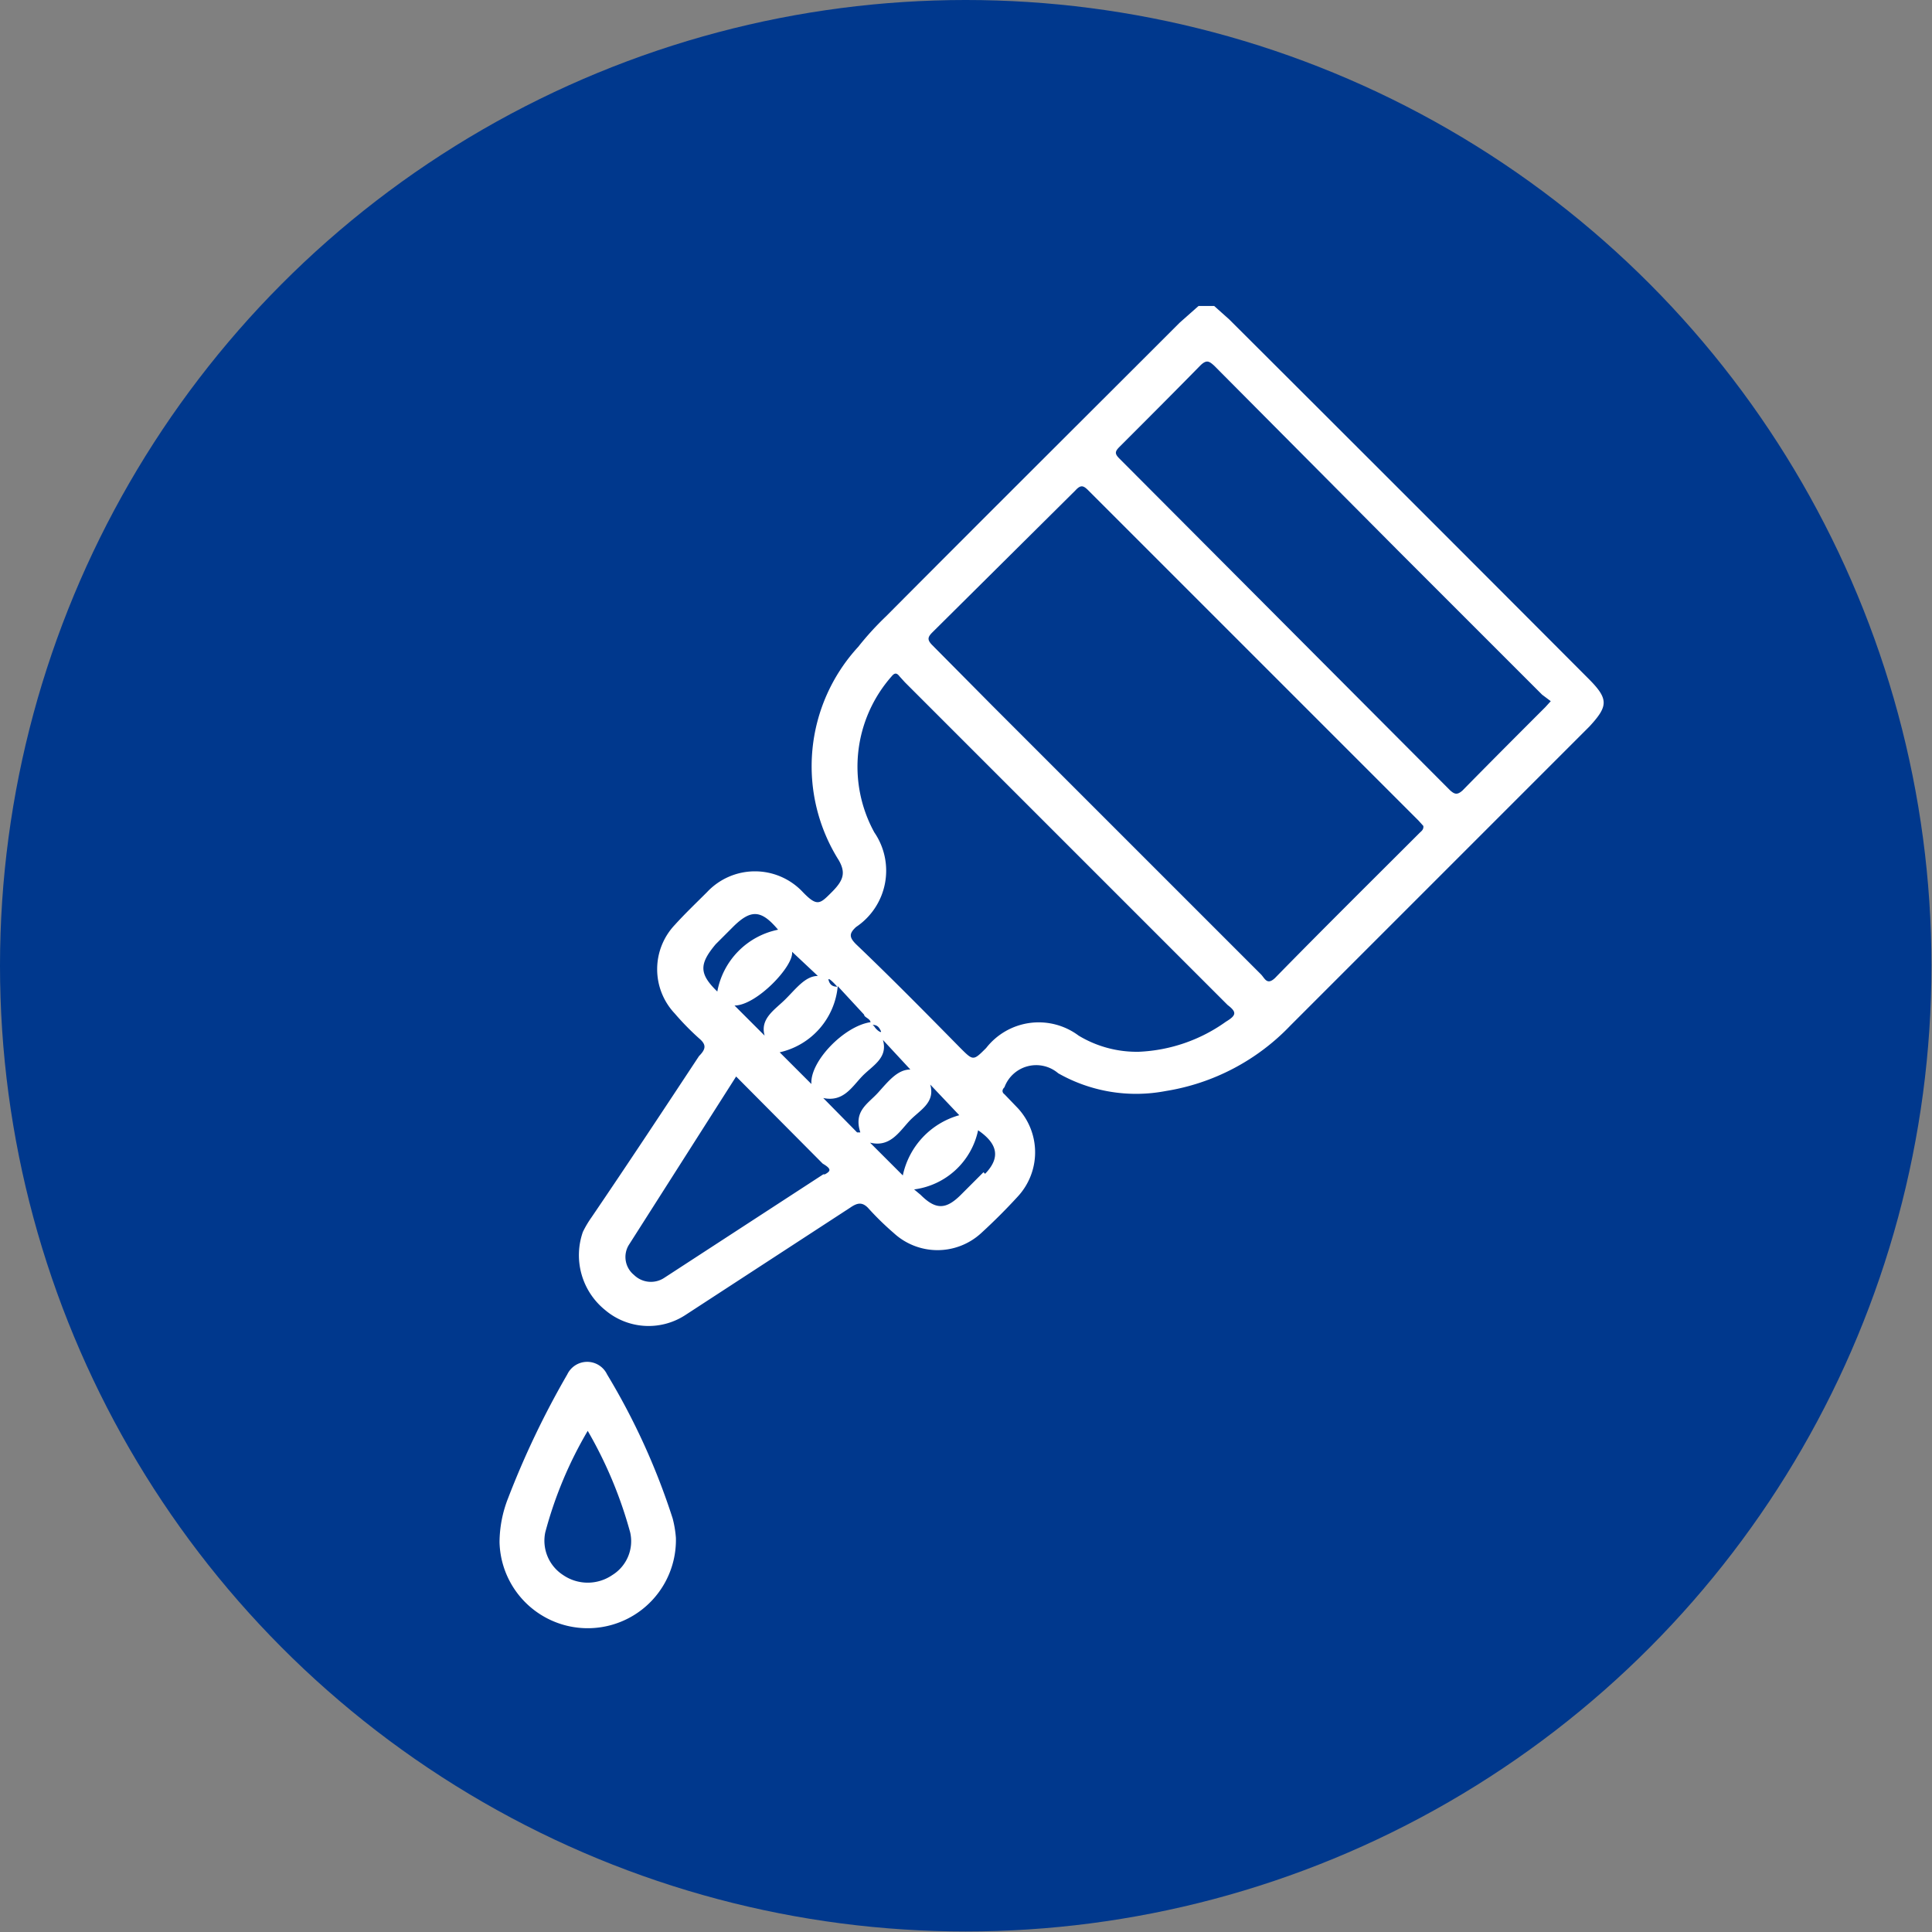
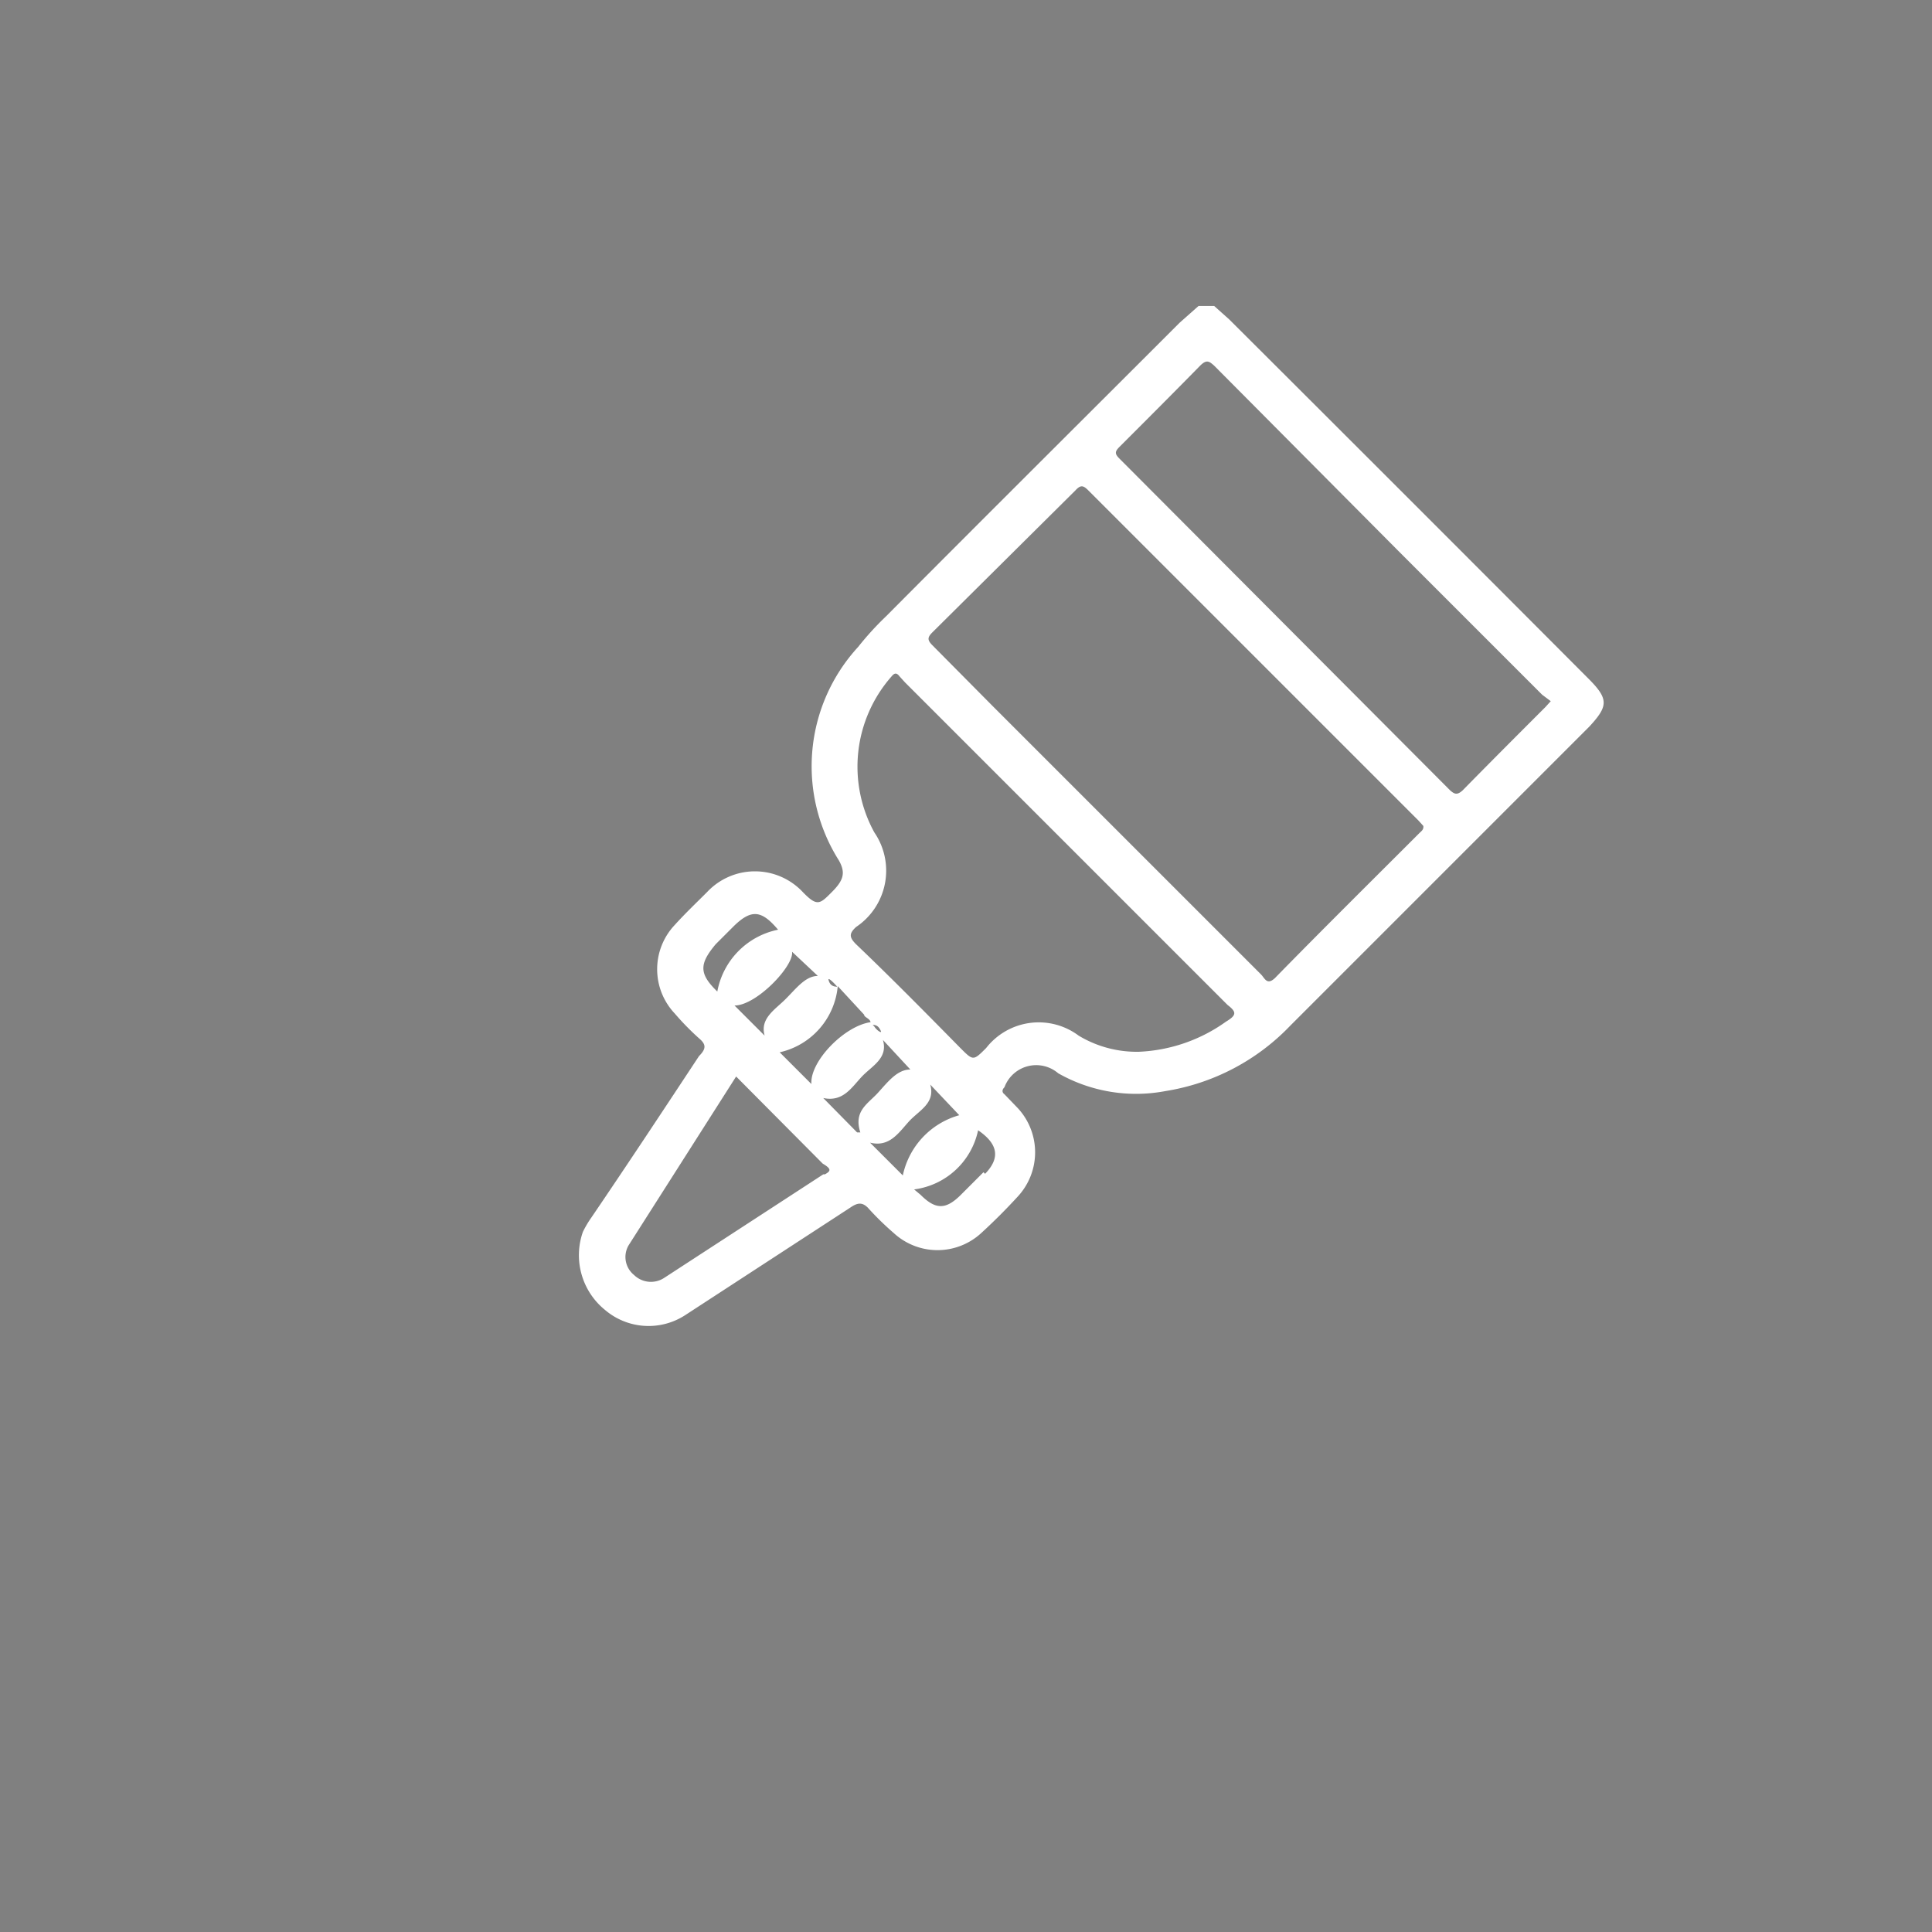
<svg xmlns="http://www.w3.org/2000/svg" id="Layer_1" data-name="Layer 1" viewBox="0 0 35.93 35.93">
  <rect x="0" y="0" width="35.93" height="35.93" fill="#808080" stroke="none" />
  <defs>
    <style>.cls-1{fill:#00388d;}.cls-2{fill:#fff;}</style>
  </defs>
  <title>livingblue</title>
-   <circle class="cls-1" cx="17.96" cy="17.96" r="17.96" />
  <path class="cls-2" d="M29.54,12.62q-3.33-3.34-6.68-6.68l-.28-.25h-.29L21.94,6c-1.82,1.82-3.65,3.64-5.46,5.46a5.57,5.57,0,0,0-.52.57A3.28,3.28,0,0,0,15.6,16c.13.23.09.37-.13.59s-.27.28-.54,0a1.22,1.22,0,0,0-1.78,0c-.2.2-.41.4-.6.61a1.2,1.2,0,0,0,0,1.65,4.89,4.89,0,0,0,.45.46c.13.11.14.19,0,.33-.66,1-1.32,2-2,3a1.91,1.91,0,0,0-.16.27,1.31,1.31,0,0,0,.41,1.45,1.25,1.25,0,0,0,1.49.1l3.07-2c.13-.09.22-.11.33,0a5.32,5.32,0,0,0,.48.47,1.2,1.2,0,0,0,1.63,0c.24-.22.46-.44.68-.68a1.21,1.21,0,0,0,0-1.64l-.25-.26s-.08-.05,0-.13a.63.63,0,0,1,1-.26,2.93,2.93,0,0,0,2,.33A4.1,4.1,0,0,0,24,19.07l5.56-5.56C29.91,13.13,29.92,13,29.54,12.62ZM16.07,18.87c0,.05.11.07.12.14-.49.07-1.13.73-1.1,1.15l-.59-.59a1.39,1.39,0,0,0,1.08-1.23Zm-.5-.52c-.1,0-.14-.05-.16-.12S15.51,18.28,15.57,18.35Zm-.36-.2c-.23,0-.4.23-.6.43s-.48.36-.39.68l-.56-.56c.41,0,1.11-.74,1.07-1Zm-1.9-.59.34-.34c.32-.31.51-.3.82.07a1.44,1.44,0,0,0-1.13,1.15C13,18.11,13,17.93,13.31,17.56Zm2,4.28-2.95,1.92a.45.45,0,0,1-.57-.05.43.43,0,0,1-.1-.55l2-3.14,1.61,1.62C15.47,21.74,15.45,21.78,15.34,21.84Zm.63-.78-.63-.64c.37.08.53-.2.72-.4s.49-.34.39-.68l.51.55c-.24,0-.41.22-.6.43S15.87,20.66,16,21.06Zm.29-2c.09,0,.12.05.15.11S16.3,19.16,16.26,19.09Zm-.05,2.19c.36.09.53-.18.72-.39s.5-.34.4-.69l.54.57a1.48,1.48,0,0,0-1.05,1.12Zm2.11.55-.42.42c-.28.28-.47.28-.75,0l-.12-.1a1.4,1.4,0,0,0,1.19-1.1C18.57,21.28,18.6,21.54,18.32,21.83ZM22.8,19a3,3,0,0,1-1.62.56,2.09,2.09,0,0,1-1.12-.3,1.24,1.24,0,0,0-1.72.23c-.24.24-.24.24-.48,0-.64-.65-1.28-1.3-1.94-1.93-.13-.13-.13-.2,0-.32a1.26,1.26,0,0,0,.34-1.76,2.54,2.54,0,0,1,.32-2.9c.05-.06.09-.08.15,0l.1.11,6,6C23,18.82,23,18.88,22.8,19Zm3.6-3.51c-.9.9-1.8,1.79-2.69,2.7-.15.14-.19,0-.26-.07l-5-5L17.34,12c-.1-.1-.09-.15,0-.24L20,9.12c.1-.11.15-.09.24,0q3.08,3.08,6.14,6.14l.09.1C26.48,15.43,26.43,15.46,26.4,15.49Zm2.34-2.34c-.52.52-1,1-1.54,1.55-.1.09-.15.07-.23,0L20.82,8.53c-.09-.09-.09-.13,0-.22.5-.5,1-1,1.5-1.51.12-.12.17-.08.26,0L26,10.24l2.68,2.68.16.12Z" />
-   <path class="cls-2" d="M12.51,28.24a12.7,12.7,0,0,0-1.22-2.68.41.41,0,0,0-.74,0,16.18,16.18,0,0,0-1.1,2.3,2.26,2.26,0,0,0-.16.82,1.64,1.64,0,0,0,3.28-.08A2,2,0,0,0,12.51,28.24Zm-1.12,1.05a.81.81,0,0,1-.92,0,.76.76,0,0,1-.33-.79,7.52,7.52,0,0,1,.79-1.89,7.91,7.91,0,0,1,.79,1.89A.74.74,0,0,1,11.39,29.29Z" />
</svg>